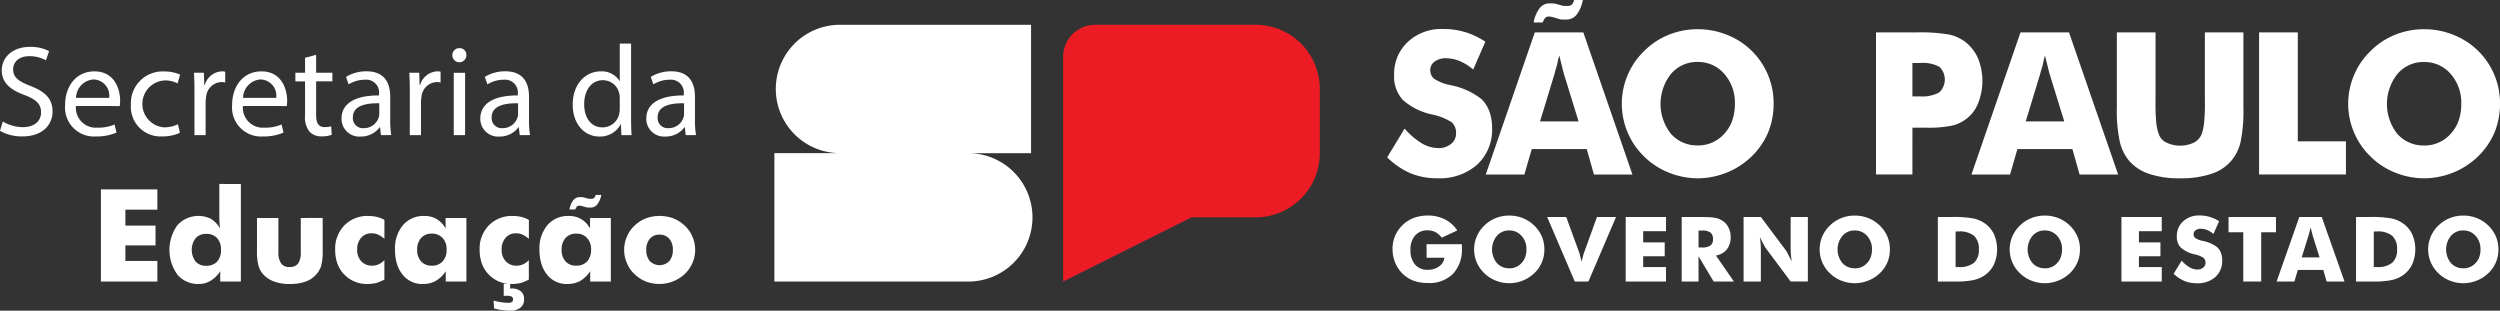
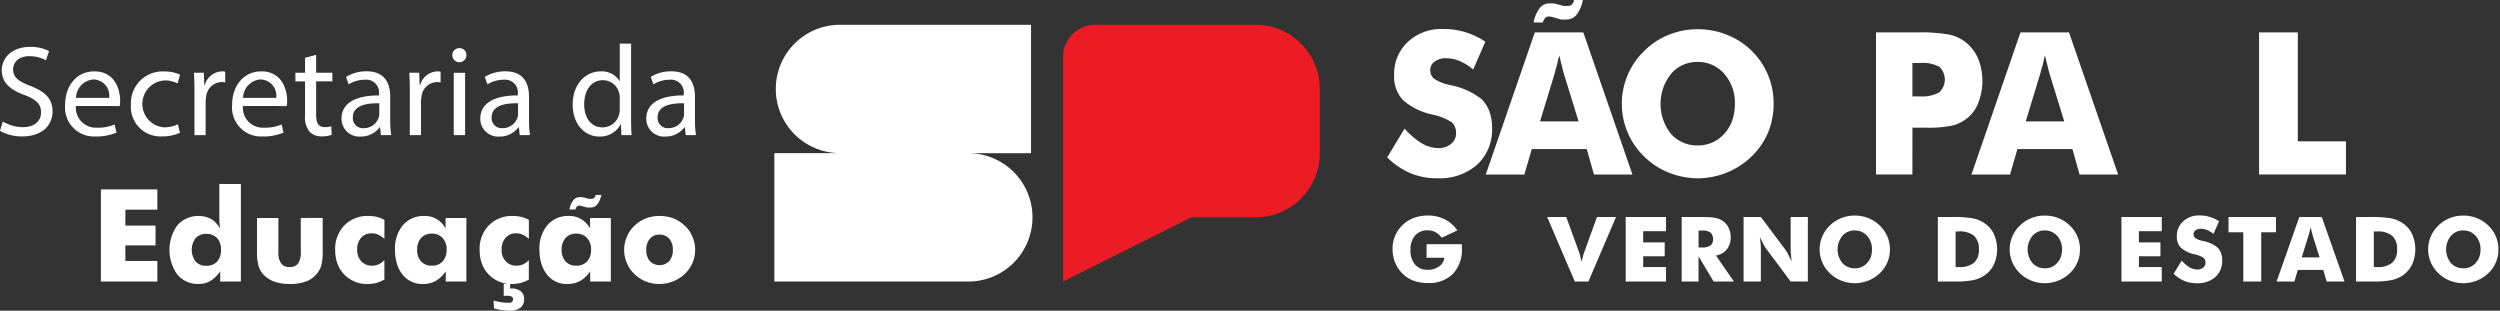
<svg xmlns="http://www.w3.org/2000/svg" width="313.656" height="38.977" viewBox="0 0 313.656 38.977">
  <rect x="0" y="0" width="313.656" height="38.977" fill="#333333" stroke="none" />
  <g id="Grupo_133693" data-name="Grupo 133693" transform="translate(7037.901 -9603.269)">
    <path id="Caminho_107531" data-name="Caminho 107531" d="M2397.511,57.914h-4.566V40.088h5.084a20.825,20.825,0,0,1,4.207.292,5.138,5.138,0,0,1,2.033,1,5.4,5.4,0,0,1,1.5,2.021,7.591,7.591,0,0,1,0,5.54,4.5,4.5,0,0,1-1.5,2,4.626,4.626,0,0,1-1.79.84,14.151,14.151,0,0,1-3.263.256h-1.7Zm0-9.8h.925a4.461,4.461,0,0,0,2.448-.5,2.221,2.221,0,0,0,.018-3.208,4.393,4.393,0,0,0-2.417-.481h-.974Z" transform="translate(-9195.478 9567.247)" fill="#fff" />
    <path id="Caminho_107532" data-name="Caminho 107532" d="M2460.665,57.916l6.149-17.826h6.089l6.161,17.826h-4.834l-.9-3.19h-6.9l-.925,3.19Zm6.807-6.661h4.834l-1.814-5.881q-.061-.158-.231-.877-.208-.84-.378-1.522-.17.621-.292,1.254-.195.609-.329,1.145Z" transform="translate(-9251.221 9567.246)" fill="#fff" />
-     <path id="Caminho_107533" data-name="Caminho 107533" d="M2563.774,40.089h4.858v8.67a25.552,25.552,0,0,0,.1,2.752,5.431,5.431,0,0,0,.329,1.388,1.775,1.775,0,0,0,.962,1.023,4.012,4.012,0,0,0,3.4,0,2.065,2.065,0,0,0,.974-1.023,6.134,6.134,0,0,0,.316-1.388,22.289,22.289,0,0,0,.109-2.752v-8.67h4.834v9.425a19.267,19.267,0,0,1-.354,4.31,5.524,5.524,0,0,1-1.193,2.4,5.458,5.458,0,0,1-2.521,1.62,11.74,11.74,0,0,1-3.859.548,11.587,11.587,0,0,1-3.871-.548,5.612,5.612,0,0,1-2.514-1.62,5.711,5.711,0,0,1-1.19-2.4,18.3,18.3,0,0,1-.376-4.31V40.089Z" transform="translate(-9336.094 9567.246)" fill="#fff" />
    <path id="Caminho_107534" data-name="Caminho 107534" d="M2664.684,57.915V40.089h4.859V53.751h6.039v4.164Z" transform="translate(-9419.156 9567.247)" fill="#fff" />
-     <path id="Caminho_107535" data-name="Caminho 107535" d="M2746.958,47.169a9.384,9.384,0,0,1-.694,3.616,9.2,9.2,0,0,1-2.069,3,9.629,9.629,0,0,1-3.115,2.021,9.938,9.938,0,0,1-3.638.719,9.812,9.812,0,0,1-3.639-.719,9.118,9.118,0,0,1-3.091-2.021,9.016,9.016,0,0,1-2.069-3.02,9.2,9.2,0,0,1,0-7.184,9.02,9.02,0,0,1,2.069-3.02,9.176,9.176,0,0,1,3.091-2.046,9.552,9.552,0,0,1,3.639-.694,9.662,9.662,0,0,1,3.663.7,9.191,9.191,0,0,1,5.853,8.652m-9.522,5.236a4.342,4.342,0,0,0,3.361-1.5,4.783,4.783,0,0,0,.987-1.668,6.379,6.379,0,0,0,.316-2.07,5.459,5.459,0,0,0-1.327-3.738,4.317,4.317,0,0,0-3.336-1.5,4.259,4.259,0,0,0-3.349,1.5,6.05,6.05,0,0,0-.024,7.5,4.339,4.339,0,0,0,3.373,1.473" transform="translate(-9471.203 9569.116)" fill="#fff" />
    <path id="Caminho_107536" data-name="Caminho 107536" d="M2048.353,50.172a9.318,9.318,0,0,0,2.14,1.839,4.214,4.214,0,0,0,2.091.609,2.413,2.413,0,0,0,1.593-.524,1.649,1.649,0,0,0,.632-1.327,1.812,1.812,0,0,0-.523-1.376,7.2,7.2,0,0,0-2.468-.986,8.05,8.05,0,0,1-3.684-1.826,4.324,4.324,0,0,1-1.094-3.117,5.447,5.447,0,0,1,1.715-4.164,6.135,6.135,0,0,1,4.428-1.62,9.136,9.136,0,0,1,2.8.4,9.437,9.437,0,0,1,2.5,1.193l-1.526,3.495a6.369,6.369,0,0,0-1.7-1.072,4.568,4.568,0,0,0-1.715-.353,2.315,2.315,0,0,0-1.423.426,1.266,1.266,0,0,0-.547,1.072,1.379,1.379,0,0,0,.475,1.071,5.442,5.442,0,0,0,1.875.767c.032.008.061.014.085.018a.824.824,0,0,1,.11.03,8.912,8.912,0,0,1,3.921,1.778,4.3,4.3,0,0,1,.974,1.571,6.148,6.148,0,0,1,.317,2.046,5.96,5.96,0,0,1-1.863,4.566,7.071,7.071,0,0,1-4.968,1.717,8.756,8.756,0,0,1-3.391-.621,9.8,9.8,0,0,1-2.94-2Z" transform="translate(-8910.029 9569.23)" fill="#fff" />
    <path id="Caminho_107537" data-name="Caminho 107537" d="M2116.132,38.987l6.149-17.827h6.088l6.162,17.827H2129.7l-.9-3.19h-6.9l-.926,3.19Zm12.213-21.893-.049.049a4.26,4.26,0,0,1-.767,1.79,1.6,1.6,0,0,1-1.3.609h-.646l-.9-.256a2.451,2.451,0,0,0-.6-.122.736.736,0,0,0-.475.146,1.946,1.946,0,0,0-.329.6h-1.145a4.17,4.17,0,0,1,.755-1.79,1.536,1.536,0,0,1,1.266-.6h.329a2.37,2.37,0,0,1,.5.073l.889.244h.548a.677.677,0,0,0,.5-.17.978.978,0,0,0,.28-.572Zm-5.406,15.233h4.834l-1.814-5.881q-.062-.158-.231-.877-.207-.84-.377-1.522-.171.621-.292,1.254-.195.609-.328,1.145Z" transform="translate(-8967.623 9586.175)" fill="#fff" />
    <path id="Caminho_107538" data-name="Caminho 107538" d="M2231.672,47.169a9.384,9.384,0,0,1-.694,3.616,9.2,9.2,0,0,1-2.069,3,9.626,9.626,0,0,1-3.115,2.021,9.938,9.938,0,0,1-3.638.719,9.81,9.81,0,0,1-3.638-.719,9.117,9.117,0,0,1-3.091-2.021,9.012,9.012,0,0,1-2.069-3.02,9.2,9.2,0,0,1,0-7.184,9.016,9.016,0,0,1,2.069-3.02,9.177,9.177,0,0,1,3.091-2.046,9.55,9.55,0,0,1,3.638-.694,9.662,9.662,0,0,1,3.663.7,9.191,9.191,0,0,1,5.853,8.652M2222.15,52.4a4.343,4.343,0,0,0,3.361-1.5,4.786,4.786,0,0,0,.986-1.668,6.372,6.372,0,0,0,.317-2.07,5.46,5.46,0,0,0-1.327-3.738,4.318,4.318,0,0,0-3.337-1.5,4.26,4.26,0,0,0-3.349,1.5,6.049,6.049,0,0,0-.024,7.5,4.338,4.338,0,0,0,3.373,1.473" transform="translate(-9047.052 9569.116)" fill="#fff" />
    <path id="Caminho_107539" data-name="Caminho 107539" d="M1840.465,34.69h-20.129a4.026,4.026,0,0,0-4.026,4.026V66.9l16.1-8.052h8.052a8.052,8.052,0,0,0,8.052-8.052V42.742a8.052,8.052,0,0,0-8.052-8.052" transform="translate(-8720.828 9571.69)" fill="#ed1c24" />
    <path id="Caminho_107540" data-name="Caminho 107540" d="M1635.6,34.69h-16.1a8.052,8.052,0,0,0,0,16.1h-8.052V66.9H1635.6a8.052,8.052,0,1,0,0-16.1h8.052V34.69Z" transform="translate(-8552.195 9571.69)" fill="#fff" />
    <path id="Caminho_107541" data-name="Caminho 107541" d="M2054.267,175.307v-1.7h4.42a1.169,1.169,0,0,0,.011.182v.293a4.446,4.446,0,0,1-1.116,3.239,4.226,4.226,0,0,1-3.172,1.155,5.177,5.177,0,0,1-1.78-.293,3.947,3.947,0,0,1-1.4-.906,4.076,4.076,0,0,1-.907-1.371,4.314,4.314,0,0,1-.248-.832,4.475,4.475,0,0,1-.079-.832,4.079,4.079,0,0,1,1.256-3.034,4.029,4.029,0,0,1,1.419-.9,4.911,4.911,0,0,1,1.735-.3,4.661,4.661,0,0,1,2.141.475,3.744,3.744,0,0,1,.589.357,3.914,3.914,0,0,1,.535.473,4.309,4.309,0,0,1,.448.564l-1.951.917a2.393,2.393,0,0,0-.783-.7,2.13,2.13,0,0,0-.981-.227,1.985,1.985,0,0,0-1.584.658,2.64,2.64,0,0,0-.575,1.807,2.692,2.692,0,0,0,.575,1.824,1.984,1.984,0,0,0,1.584.658,2.32,2.32,0,0,0,1.426-.42,1.522,1.522,0,0,0,.671-1.089Z" transform="translate(-8913.186 9460.302)" fill="#fff" />
-     <path id="Caminho_107542" data-name="Caminho 107542" d="M2116.638,174.256a4,4,0,0,1-1.279,3,4.466,4.466,0,0,1-1.442.918,4.685,4.685,0,0,1-1.684.326,4.628,4.628,0,0,1-1.685-.326,4.231,4.231,0,0,1-1.431-.918,4.129,4.129,0,0,1,0-6,4.26,4.26,0,0,1,1.431-.929,4.5,4.5,0,0,1,1.685-.315,4.553,4.553,0,0,1,1.7.318,4.344,4.344,0,0,1,1.428.926,4.271,4.271,0,0,1,.96,1.371,4.154,4.154,0,0,1,.322,1.63m-4.409,2.377a2.028,2.028,0,0,0,1.556-.68,2.16,2.16,0,0,0,.457-.757,2.846,2.846,0,0,0,.146-.94,2.448,2.448,0,0,0-.615-1.7,2.017,2.017,0,0,0-1.545-.68,1.99,1.99,0,0,0-1.551.68,2.7,2.7,0,0,0-.011,3.4,2.028,2.028,0,0,0,1.561.669" transform="translate(-8960.781 9460.303)" fill="#fff" />
    <path id="Caminho_107543" data-name="Caminho 107543" d="M2163.15,179.133l-3.461-8.091h2.39l1.652,4.527q.04.149.09.337.068.288.186.746.073-.332.175-.663a3.1,3.1,0,0,1,.113-.42l1.64-4.527h2.39l-3.462,8.091Z" transform="translate(-9003.476 9459.454)" fill="#fff" />
    <path id="Caminho_107544" data-name="Caminho 107544" d="M2215.382,179.134v-8.091h5.057v1.78h-2.864v1.4h2.7v1.741h-2.7v1.36h2.864v1.813Z" transform="translate(-9049.318 9459.454)" fill="#fff" />
    <path id="Caminho_107545" data-name="Caminho 107545" d="M2255.1,179.133v-8.091h2.354q.683,0,1.154.028a5.209,5.209,0,0,1,.776.094,2.558,2.558,0,0,1,.936.42,2.093,2.093,0,0,1,.682.851,2.537,2.537,0,0,1,.242,1.128,2.388,2.388,0,0,1-.474,1.531,2.2,2.2,0,0,1-1.37.779l2.249,3.261h-2.542l-1.894-3.167v3.167Zm2.114-4.267h.417a1.847,1.847,0,0,0,1.066-.238.925.925,0,0,0,.332-.768,1.057,1.057,0,0,0-.31-.862,1.672,1.672,0,0,0-1.054-.26h-.451Z" transform="translate(-9082.012 9459.454)" fill="#fff" />
    <path id="Caminho_107546" data-name="Caminho 107546" d="M2299.007,179.133v-8.091h2.17l3.118,4.162a5.326,5.326,0,0,1,.3.514q.231.442.451.912-.085-.636-.1-.89-.034-.4-.034-.7v-4h2.159v8.091h-2.159l-3.117-4.178a5.514,5.514,0,0,1-.3-.519q-.2-.354-.451-.9.056.431.107.9.022.519.022.7v4Z" transform="translate(-9118.154 9459.454)" fill="#fff" />
    <path id="Caminho_107547" data-name="Caminho 107547" d="M2361.762,174.256a4,4,0,0,1-1.279,3,4.463,4.463,0,0,1-1.442.918,4.688,4.688,0,0,1-1.685.326,4.626,4.626,0,0,1-1.685-.326,4.232,4.232,0,0,1-1.431-.918,4.129,4.129,0,0,1,0-6,4.261,4.261,0,0,1,1.431-.929,4.5,4.5,0,0,1,1.685-.315,4.554,4.554,0,0,1,1.7.318,4.349,4.349,0,0,1,1.428.926,4.279,4.279,0,0,1,.96,1.371,4.162,4.162,0,0,1,.321,1.63m-4.409,2.377a2.029,2.029,0,0,0,1.556-.68,2.16,2.16,0,0,0,.457-.757,2.84,2.84,0,0,0,.146-.94,2.449,2.449,0,0,0-.614-1.7,2.017,2.017,0,0,0-1.545-.68,1.989,1.989,0,0,0-1.55.68,2.7,2.7,0,0,0-.011,3.4,2.028,2.028,0,0,0,1.562.669" transform="translate(-9162.553 9460.303)" fill="#fff" />
    <path id="Caminho_107548" data-name="Caminho 107548" d="M2436.812,179.133v-8.091h1.719a14.036,14.036,0,0,1,2.723.177,3.9,3.9,0,0,1,1.4.591,3.379,3.379,0,0,1,1.189,1.371,4.709,4.709,0,0,1,0,3.824,3.475,3.475,0,0,1-1.189,1.371,3.918,3.918,0,0,1-1.364.575,11.049,11.049,0,0,1-2.379.182h-2.1Zm2.227-1.813h.378a2.85,2.85,0,0,0,1.933-.541,2.119,2.119,0,0,0,.609-1.684,2.166,2.166,0,0,0-.609-1.695,2.843,2.843,0,0,0-1.933-.547h-.378Z" transform="translate(-9231.586 9459.454)" fill="#fff" />
    <path id="Caminho_107549" data-name="Caminho 107549" d="M2496.569,174.256a3.995,3.995,0,0,1-1.279,3,4.469,4.469,0,0,1-1.442.918,4.688,4.688,0,0,1-1.684.326,4.627,4.627,0,0,1-1.685-.326,4.233,4.233,0,0,1-1.431-.918,4.129,4.129,0,0,1,0-6,4.265,4.265,0,0,1,1.431-.929,4.5,4.5,0,0,1,1.685-.315,4.55,4.55,0,0,1,1.7.318,4.344,4.344,0,0,1,1.429.926,4.283,4.283,0,0,1,.96,1.371,4.158,4.158,0,0,1,.321,1.63m-4.408,2.377a2.027,2.027,0,0,0,1.556-.68,2.157,2.157,0,0,0,.457-.757,2.84,2.84,0,0,0,.146-.94,2.448,2.448,0,0,0-.615-1.7,2.016,2.016,0,0,0-1.544-.68,1.989,1.989,0,0,0-1.551.68,2.7,2.7,0,0,0-.011,3.4,2.028,2.028,0,0,0,1.562.669" transform="translate(-9273.517 9460.303)" fill="#fff" />
    <path id="Caminho_107550" data-name="Caminho 107550" d="M2567.05,179.134v-8.091h5.057v1.78h-2.864v1.4h2.7v1.741h-2.7v1.36h2.864v1.813Z" transform="translate(-9338.79 9459.454)" fill="#fff" />
    <path id="Caminho_107551" data-name="Caminho 107551" d="M2605.059,175.619a4.291,4.291,0,0,0,.991.835,1.981,1.981,0,0,0,.968.276,1.131,1.131,0,0,0,.738-.238.743.743,0,0,0,.293-.6.815.815,0,0,0-.242-.625,3.371,3.371,0,0,0-1.143-.448,3.753,3.753,0,0,1-1.706-.829,1.94,1.94,0,0,1-.507-1.415,2.448,2.448,0,0,1,.794-1.89,2.873,2.873,0,0,1,2.05-.735,4.3,4.3,0,0,1,1.3.183,4.41,4.41,0,0,1,1.159.542l-.707,1.586a2.959,2.959,0,0,0-.788-.486,2.153,2.153,0,0,0-.794-.16,1.087,1.087,0,0,0-.659.193.57.57,0,0,0-.253.486.621.621,0,0,0,.22.486,2.553,2.553,0,0,0,.868.348l.039.008a.411.411,0,0,1,.051.014,4.165,4.165,0,0,1,1.815.807,1.949,1.949,0,0,1,.451.713,2.737,2.737,0,0,1,.147.929,2.679,2.679,0,0,1-.863,2.073,3.314,3.314,0,0,1-2.3.779,4.123,4.123,0,0,1-1.57-.282,4.535,4.535,0,0,1-1.361-.906Z" transform="translate(-9369.242 9460.354)" fill="#fff" />
    <path id="Caminho_107552" data-name="Caminho 107552" d="M2644.873,179.134v-6.179h-1.849v-1.912h5.948v1.912h-1.849v6.179Z" transform="translate(-9401.326 9459.454)" fill="#fff" />
    <path id="Caminho_107553" data-name="Caminho 107553" d="M2677.124,179.134l2.847-8.091h2.819l2.853,8.091H2683.4l-.417-1.448h-3.2l-.428,1.448Zm3.151-3.023h2.238l-.84-2.67q-.028-.072-.107-.4-.1-.381-.175-.691-.079.282-.135.569-.09.276-.152.519Z" transform="translate(-9429.396 9459.453)" fill="#fff" />
    <path id="Caminho_107554" data-name="Caminho 107554" d="M2733.47,179.133v-8.091h1.719a14.034,14.034,0,0,1,2.723.177,3.9,3.9,0,0,1,1.4.591,3.382,3.382,0,0,1,1.189,1.371,4.711,4.711,0,0,1,0,3.824,3.478,3.478,0,0,1-1.189,1.371,3.919,3.919,0,0,1-1.365.575,11.049,11.049,0,0,1-2.379.182h-2.1Zm2.227-1.813h.378a2.85,2.85,0,0,0,1.933-.541,2.119,2.119,0,0,0,.609-1.684,2.166,2.166,0,0,0-.609-1.695,2.843,2.843,0,0,0-1.933-.547h-.378Z" transform="translate(-9475.776 9459.454)" fill="#fff" />
    <path id="Caminho_107555" data-name="Caminho 107555" d="M2793.423,174.256a4,4,0,0,1-1.279,3,4.471,4.471,0,0,1-1.442.918,4.686,4.686,0,0,1-1.684.326,4.627,4.627,0,0,1-1.685-.326,4.228,4.228,0,0,1-1.431-.918,4.129,4.129,0,0,1,0-6,4.26,4.26,0,0,1,1.431-.929,4.5,4.5,0,0,1,1.685-.315,4.553,4.553,0,0,1,1.7.318,4.347,4.347,0,0,1,1.428.926,4.275,4.275,0,0,1,.96,1.371,4.158,4.158,0,0,1,.321,1.63m-4.409,2.377a2.028,2.028,0,0,0,1.556-.68,2.163,2.163,0,0,0,.457-.757,2.834,2.834,0,0,0,.146-.94,2.449,2.449,0,0,0-.614-1.7,2.016,2.016,0,0,0-1.545-.68,1.988,1.988,0,0,0-1.55.68,2.7,2.7,0,0,0-.011,3.4,2.028,2.028,0,0,0,1.562.669" transform="translate(-9517.868 9460.303)" fill="#fff" />
    <path id="Caminho_107556" data-name="Caminho 107556" d="M1062.5,59.7a4.983,4.983,0,0,0,2.522.711c1.439,0,2.28-.76,2.28-1.859,0-1.019-.582-1.6-2.053-2.166-1.779-.631-2.878-1.552-2.878-3.088,0-1.7,1.407-2.959,3.525-2.959a4.953,4.953,0,0,1,2.409.534l-.388,1.148a4.338,4.338,0,0,0-2.07-.517c-1.487,0-2.053.889-2.053,1.633,0,1.019.663,1.52,2.167,2.1,1.843.712,2.781,1.6,2.781,3.2,0,1.681-1.245,3.136-3.816,3.136a5.632,5.632,0,0,1-2.781-.7Z" transform="translate(-8100.05 9558.812)" fill="#fff" />
    <path id="Caminho_107557" data-name="Caminho 107557" d="M1109.673,72.054a2.507,2.507,0,0,0,2.684,2.716,5.147,5.147,0,0,0,2.167-.4l.243,1.019a6.338,6.338,0,0,1-2.6.485,3.634,3.634,0,0,1-3.848-3.945c0-2.361,1.391-4.22,3.67-4.22,2.555,0,3.234,2.247,3.234,3.686a5.424,5.424,0,0,1-.048.663Zm4.171-1.019a2.026,2.026,0,0,0-1.973-2.312,2.358,2.358,0,0,0-2.182,2.312Z" transform="translate(-8138.051 9544.515)" fill="#fff" />
    <path id="Caminho_107558" data-name="Caminho 107558" d="M1161.175,75.492a5.239,5.239,0,0,1-2.247.453,3.718,3.718,0,0,1-3.9-3.994,3.976,3.976,0,0,1,4.2-4.155,4.762,4.762,0,0,1,1.973.4l-.323,1.1a3.3,3.3,0,0,0-1.649-.372,2.95,2.95,0,0,0-.049,5.885,4.044,4.044,0,0,0,1.746-.388Z" transform="translate(-8176.504 9544.439)" fill="#fff" />
    <path id="Caminho_107559" data-name="Caminho 107559" d="M1199.8,70.324c0-.921-.016-1.714-.065-2.441h1.245l.048,1.536h.064a2.349,2.349,0,0,1,2.167-1.714,1.536,1.536,0,0,1,.4.048V69.1a2.135,2.135,0,0,0-.485-.049,2,2,0,0,0-1.908,1.827,4.045,4.045,0,0,0-.064.663v4.171H1199.8Z" transform="translate(-8213.303 9544.515)" fill="#fff" />
    <path id="Caminho_107560" data-name="Caminho 107560" d="M1228.154,72.054a2.507,2.507,0,0,0,2.684,2.716,5.148,5.148,0,0,0,2.167-.4l.242,1.019a6.339,6.339,0,0,1-2.6.485,3.634,3.634,0,0,1-3.848-3.945c0-2.361,1.391-4.22,3.67-4.22,2.555,0,3.234,2.247,3.234,3.686a5.351,5.351,0,0,1-.048.663Zm4.172-1.019a2.026,2.026,0,0,0-1.972-2.312,2.358,2.358,0,0,0-2.183,2.312Z" transform="translate(-8235.577 9544.515)" fill="#fff" />
    <path id="Caminho_107561" data-name="Caminho 107561" d="M1274.285,56v2.247h2.037v1.083h-2.037v4.22c0,.97.275,1.52,1.067,1.52a3.156,3.156,0,0,0,.825-.1l.065,1.067a3.486,3.486,0,0,1-1.261.194,1.971,1.971,0,0,1-1.536-.6,2.9,2.9,0,0,1-.55-2.037V59.335h-1.213V58.251h1.213V56.376Z" transform="translate(-8272.524 9554.146)" fill="#fff" />
    <path id="Caminho_107562" data-name="Caminho 107562" d="M1309.357,75.708l-.113-.986h-.049a2.914,2.914,0,0,1-2.393,1.164,2.23,2.23,0,0,1-2.393-2.247c0-1.892,1.682-2.926,4.705-2.91v-.162a1.613,1.613,0,0,0-1.779-1.811,3.9,3.9,0,0,0-2.037.582l-.323-.938a4.855,4.855,0,0,1,2.571-.7c2.393,0,2.975,1.633,2.975,3.2v2.927a10.989,10.989,0,0,0,.129,1.875Zm-.21-3.994c-1.552-.032-3.314.242-3.314,1.762a1.259,1.259,0,0,0,1.342,1.358,1.947,1.947,0,0,0,1.891-1.31,1.478,1.478,0,0,0,.081-.453Z" transform="translate(-8299.463 9544.515)" fill="#fff" />
    <path id="Caminho_107563" data-name="Caminho 107563" d="M1352.56,70.324c0-.921-.016-1.714-.065-2.441h1.245l.049,1.536h.064a2.348,2.348,0,0,1,2.167-1.714,1.539,1.539,0,0,1,.4.048V69.1a2.139,2.139,0,0,0-.485-.049,2,2,0,0,0-1.908,1.827,4,4,0,0,0-.065.663v4.171h-1.406Z" transform="translate(-8339.044 9544.515)" fill="#fff" />
    <path id="Caminho_107564" data-name="Caminho 107564" d="M1384.792,52.139a.881.881,0,0,1-1.762,0,.867.867,0,0,1,.889-.889.844.844,0,0,1,.873.889m-1.585,2.2h1.423v7.825h-1.423Z" transform="translate(-8364.179 9558.06)" fill="#fff" />
    <path id="Caminho_107565" data-name="Caminho 107565" d="M1407.813,75.708l-.113-.986h-.048a2.915,2.915,0,0,1-2.393,1.164,2.23,2.23,0,0,1-2.393-2.247c0-1.892,1.682-2.926,4.705-2.91v-.162a1.613,1.613,0,0,0-1.779-1.811,3.9,3.9,0,0,0-2.037.582l-.323-.938a4.855,4.855,0,0,1,2.571-.7c2.393,0,2.975,1.633,2.975,3.2v2.927a11,11,0,0,0,.129,1.875Zm-.21-3.994c-1.552-.032-3.314.242-3.314,1.762a1.259,1.259,0,0,0,1.342,1.358,1.947,1.947,0,0,0,1.891-1.31,1.478,1.478,0,0,0,.081-.453Z" transform="translate(-8380.507 9544.515)" fill="#fff" />
    <path id="Caminho_107566" data-name="Caminho 107566" d="M1475.737,48.051v9.458c0,.7.016,1.487.065,2.021h-1.278l-.064-1.358h-.032a2.9,2.9,0,0,1-2.668,1.536c-1.892,0-3.347-1.6-3.347-3.977-.016-2.6,1.6-4.2,3.509-4.2a2.616,2.616,0,0,1,2.36,1.2h.033V48.051Zm-1.423,6.839a2.527,2.527,0,0,0-.065-.6,2.093,2.093,0,0,0-2.053-1.649c-1.472,0-2.344,1.293-2.344,3.023,0,1.585.776,2.894,2.312,2.894a2.139,2.139,0,0,0,2.086-1.7,2.485,2.485,0,0,0,.065-.614Z" transform="translate(-8434.46 9560.692)" fill="#fff" />
    <path id="Caminho_107567" data-name="Caminho 107567" d="M1525.562,75.708l-.113-.986h-.049a2.913,2.913,0,0,1-2.393,1.164,2.229,2.229,0,0,1-2.393-2.247c0-1.892,1.681-2.926,4.7-2.91v-.162a1.613,1.613,0,0,0-1.778-1.811,3.9,3.9,0,0,0-2.037.582l-.323-.938a4.857,4.857,0,0,1,2.571-.7c2.393,0,2.975,1.633,2.975,3.2v2.927a11.014,11.014,0,0,0,.129,1.875Zm-.21-3.994c-1.552-.032-3.315.242-3.315,1.762a1.259,1.259,0,0,0,1.342,1.358,1.948,1.948,0,0,0,1.892-1.31,1.493,1.493,0,0,0,.081-.453Z" transform="translate(-8477.43 9544.515)" fill="#fff" />
    <path id="Caminho_107568" data-name="Caminho 107568" d="M1133.735,163.009V151.45h7.082v2.542h-4.011v2h3.782v2.487h-3.782v1.942h4.011v2.59Z" transform="translate(-8158.975 9475.581)" fill="#fff" />
    <path id="Caminho_107569" data-name="Caminho 107569" d="M1191.31,147.611v12.238h-2.589v-1.295a3.657,3.657,0,0,1-1.216,1.2,2.7,2.7,0,0,1-1.484.4,3.338,3.338,0,0,1-2.673-1.169,5.311,5.311,0,0,1,0-6.206,3.56,3.56,0,0,1,4.216-.788,3.306,3.306,0,0,1,1.137,1.212q-.032-.213-.063-.648-.032-.474-.031-.774v-4.173Zm-2.495,8.262a2.1,2.1,0,0,0-.482-1.466,1.794,1.794,0,0,0-1.358-.536,1.726,1.726,0,0,0-1.342.536,2.45,2.45,0,0,0,0,2.939,1.725,1.725,0,0,0,1.342.528,1.792,1.792,0,0,0,1.358-.528,2.107,2.107,0,0,0,.482-1.473" transform="translate(-8198.99 9478.741)" fill="#fff" />
    <path id="Caminho_107570" data-name="Caminho 107570" d="M1252.688,171.717v4.074a6.943,6.943,0,0,1-.205,1.99,3.023,3.023,0,0,1-.742,1.169,3.126,3.126,0,0,1-1.311.789,5.866,5.866,0,0,1-1.863.261,5.69,5.69,0,0,1-1.839-.261,3.438,3.438,0,0,1-1.342-.789,2.72,2.72,0,0,1-.726-1.153,6.726,6.726,0,0,1-.213-2.005v-4.074h2.684v4.256a2.364,2.364,0,0,0,.339,1.437,1.19,1.19,0,0,0,1.066.458,1.252,1.252,0,0,0,1.077-.442,2.486,2.486,0,0,0,.328-1.453v-4.256Z" transform="translate(-8250.105 9458.898)" fill="#fff" />
    <path id="Caminho_107571" data-name="Caminho 107571" d="M1306.108,173.163a3.094,3.094,0,0,0-.79-.529,1.8,1.8,0,0,0-.8-.166,1.668,1.668,0,0,0-1.326.553,2.142,2.142,0,0,0-.5,1.5,2.015,2.015,0,0,0,.513,1.453,1.765,1.765,0,0,0,1.382.553,1.945,1.945,0,0,0,.805-.174,2.344,2.344,0,0,0,.711-.521v2.44a5.834,5.834,0,0,1-1.019.426,4.576,4.576,0,0,1-1.034.126,3.923,3.923,0,0,1-2.977-1.184,3.679,3.679,0,0,1-.635-.869,4.329,4.329,0,0,1-.379-1.026,5.266,5.266,0,0,1-.13-1.208,4.2,4.2,0,0,1,1.157-3.067,4.01,4.01,0,0,1,3-1.18,4.644,4.644,0,0,1,1.1.126,3.506,3.506,0,0,1,.924.371Z" transform="translate(-8295.779 9460.074)" fill="#fff" />
    <path id="Caminho_107572" data-name="Caminho 107572" d="M1351.3,170.542v7.974h-2.59v-1.295a3.767,3.767,0,0,1-1.25,1.216,3.244,3.244,0,0,1-1.613.387,3.107,3.107,0,0,1-2.547-1.169,4.066,4.066,0,0,1-.71-1.358,5.888,5.888,0,0,1-.244-1.761,4.549,4.549,0,0,1,1-3.1,3.384,3.384,0,0,1,2.681-1.145,2.945,2.945,0,0,1,1.545.388,3.072,3.072,0,0,1,1.12,1.181v-1.316Zm-2.479,3.983a2.039,2.039,0,0,0-.5-1.466,1.747,1.747,0,0,0-1.355-.551,1.721,1.721,0,0,0-1.339.536,2.11,2.11,0,0,0-.5,1.481,2.063,2.063,0,0,0,.5,1.474,1.719,1.719,0,0,0,1.339.528,1.773,1.773,0,0,0,1.351-.528,2.057,2.057,0,0,0,.5-1.474" transform="translate(-8330.688 9460.074)" fill="#fff" />
    <path id="Caminho_107573" data-name="Caminho 107573" d="M1408.6,173.163a3.105,3.105,0,0,0-.79-.529,1.8,1.8,0,0,0-.8-.166,1.667,1.667,0,0,0-1.326.553,2.142,2.142,0,0,0-.5,1.5,2.015,2.015,0,0,0,.513,1.453,1.763,1.763,0,0,0,1.381.553,1.944,1.944,0,0,0,.805-.174,2.342,2.342,0,0,0,.711-.521v2.44a5.864,5.864,0,0,1-1.02.426,4.587,4.587,0,0,1-1.034.126,3.92,3.92,0,0,1-2.975-1.184,3.679,3.679,0,0,1-.636-.868,4.345,4.345,0,0,1-.379-1.026,5.252,5.252,0,0,1-.13-1.208,4.2,4.2,0,0,1,1.156-3.067,4.01,4.01,0,0,1,3-1.18,4.644,4.644,0,0,1,1.1.126,3.514,3.514,0,0,1,.925.371Zm-4.366,8.732-.063-.987a7.792,7.792,0,0,0,1.034.213,5.784,5.784,0,0,0,.835.063.716.716,0,0,0,.441-.111.421.421,0,0,0,.126-.355.332.332,0,0,0-.19-.324,1.542,1.542,0,0,0-.634-.087h-.34v-1.5h.808v.584h.127a1.852,1.852,0,0,1,1.2.34,1.181,1.181,0,0,1,.42.987,1.31,1.31,0,0,1-.435,1.066,2.021,2.021,0,0,1-1.313.387,6.776,6.776,0,0,1-.941-.063,8.043,8.043,0,0,1-1.078-.213" transform="translate(-8380.146 9460.074)" fill="#fff" />
    <path id="Caminho_107574" data-name="Caminho 107574" d="M1453.791,158.268v7.974h-2.59v-1.295a3.766,3.766,0,0,1-1.25,1.216,3.243,3.243,0,0,1-1.613.387,3.107,3.107,0,0,1-2.547-1.169,4.07,4.07,0,0,1-.71-1.358,5.885,5.885,0,0,1-.245-1.761,4.549,4.549,0,0,1,1-3.1,3.384,3.384,0,0,1,2.681-1.145,2.948,2.948,0,0,1,1.546.388,3.074,3.074,0,0,1,1.12,1.181v-1.316Zm-2.479,3.983a2.039,2.039,0,0,0-.5-1.466,1.747,1.747,0,0,0-1.355-.551,1.722,1.722,0,0,0-1.34.536,2.11,2.11,0,0,0-.5,1.481,2.063,2.063,0,0,0,.5,1.474,1.719,1.719,0,0,0,1.34.528,1.772,1.772,0,0,0,1.351-.528,2.057,2.057,0,0,0,.5-1.474m1.315-6.873-.032.032a2.758,2.758,0,0,1-.506,1.161,1.016,1.016,0,0,1-.839.387h-.419l-.583-.158a1.581,1.581,0,0,0-.386-.079.476.476,0,0,0-.307.095,1.1,1.1,0,0,0-.213.387h-.738a2.58,2.58,0,0,1,.48-1.161,1.013,1.013,0,0,1,.826-.387h.213a1.519,1.519,0,0,1,.323.047l.575.158h.355a.44.44,0,0,0,.325-.111.633.633,0,0,0,.182-.371Z" transform="translate(-8415.055 9472.348)" fill="#fff" />
    <path id="Caminho_107575" data-name="Caminho 107575" d="M1513.831,174.552a3.954,3.954,0,0,1-.34,1.634,4.27,4.27,0,0,1-.971,1.39,4.7,4.7,0,0,1-4.864.939,4.446,4.446,0,0,1-1.441-.936,3.78,3.78,0,0,1-.951-1.394,3.849,3.849,0,0,1-.339-1.634,4.063,4.063,0,0,1,.339-1.65,3.938,3.938,0,0,1,.956-1.39,4.4,4.4,0,0,1,1.437-.924,5.043,5.043,0,0,1,3.427,0,4.408,4.408,0,0,1,1.437.924,3.686,3.686,0,0,1,.971,1.39,4.063,4.063,0,0,1,.34,1.65m-2.8,0a2.058,2.058,0,0,0-.45-1.405,1.564,1.564,0,0,0-1.216-.513,1.52,1.52,0,0,0-1.216.513,2.022,2.022,0,0,0-.45,1.405,2.061,2.061,0,0,0,.434,1.39,1.716,1.716,0,0,0,2.463,0,2.1,2.1,0,0,0,.434-1.39" transform="translate(-8464.516 9460.074)" fill="#fff" />
  </g>
</svg>